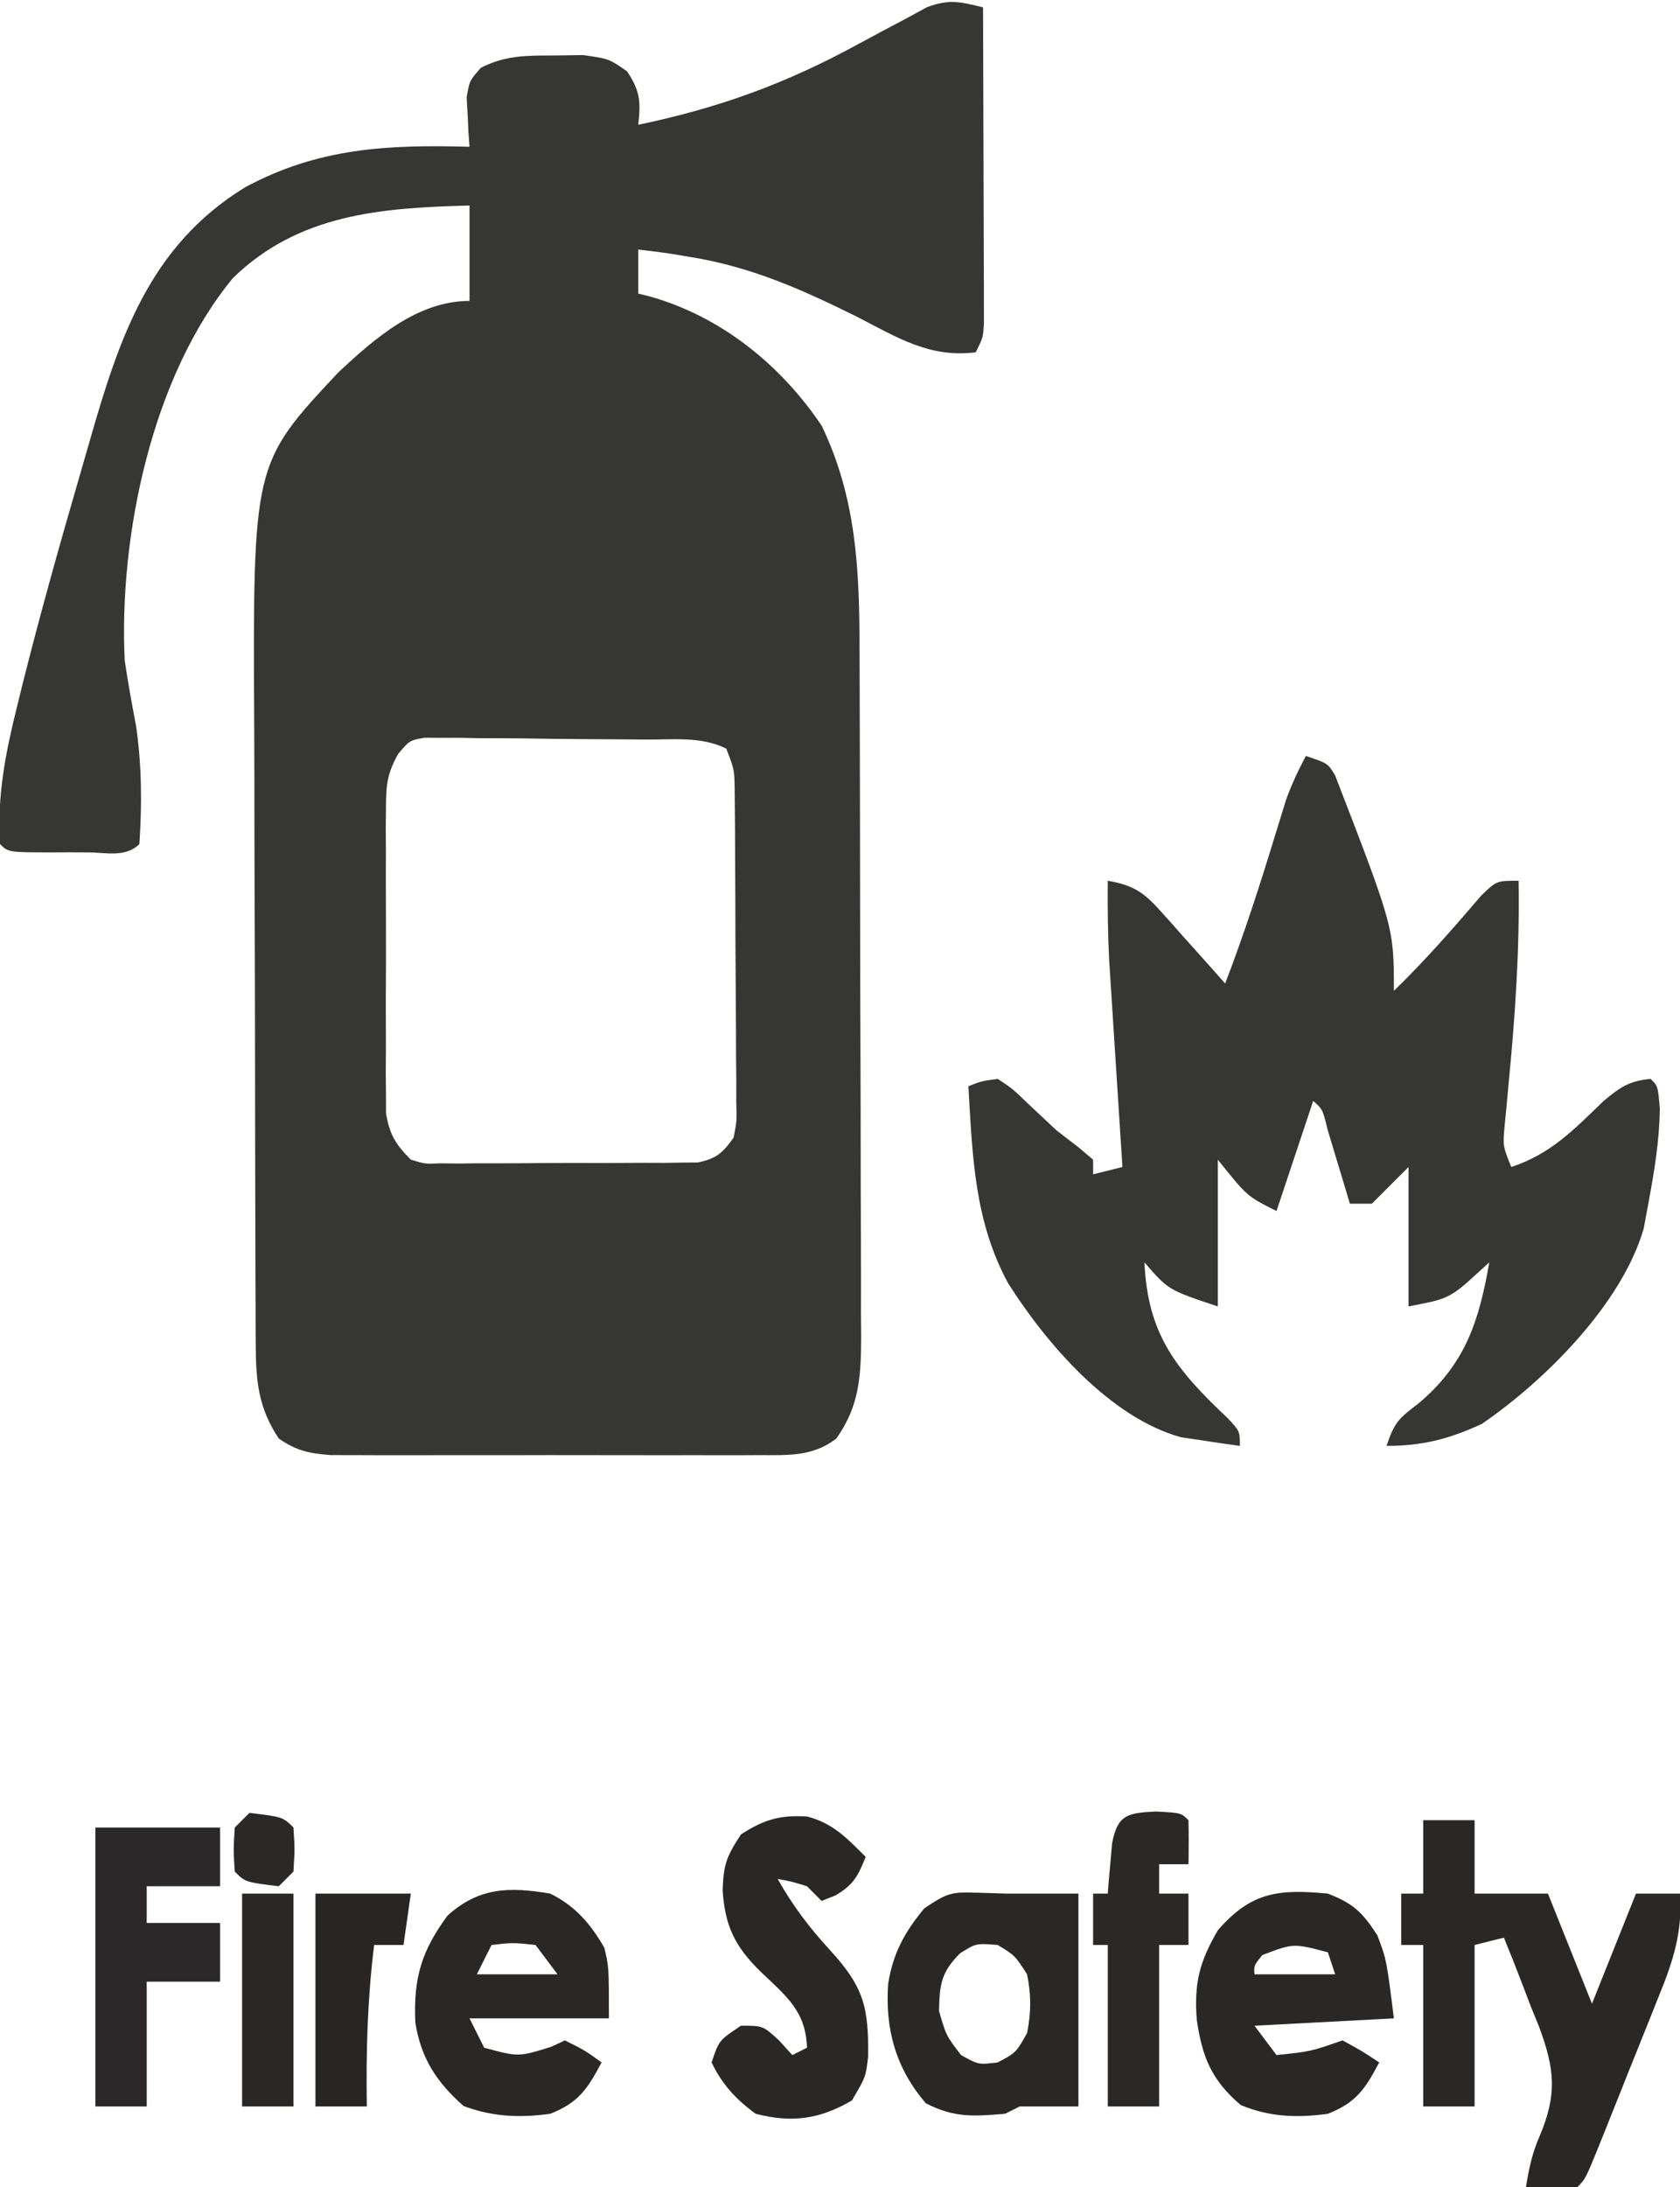
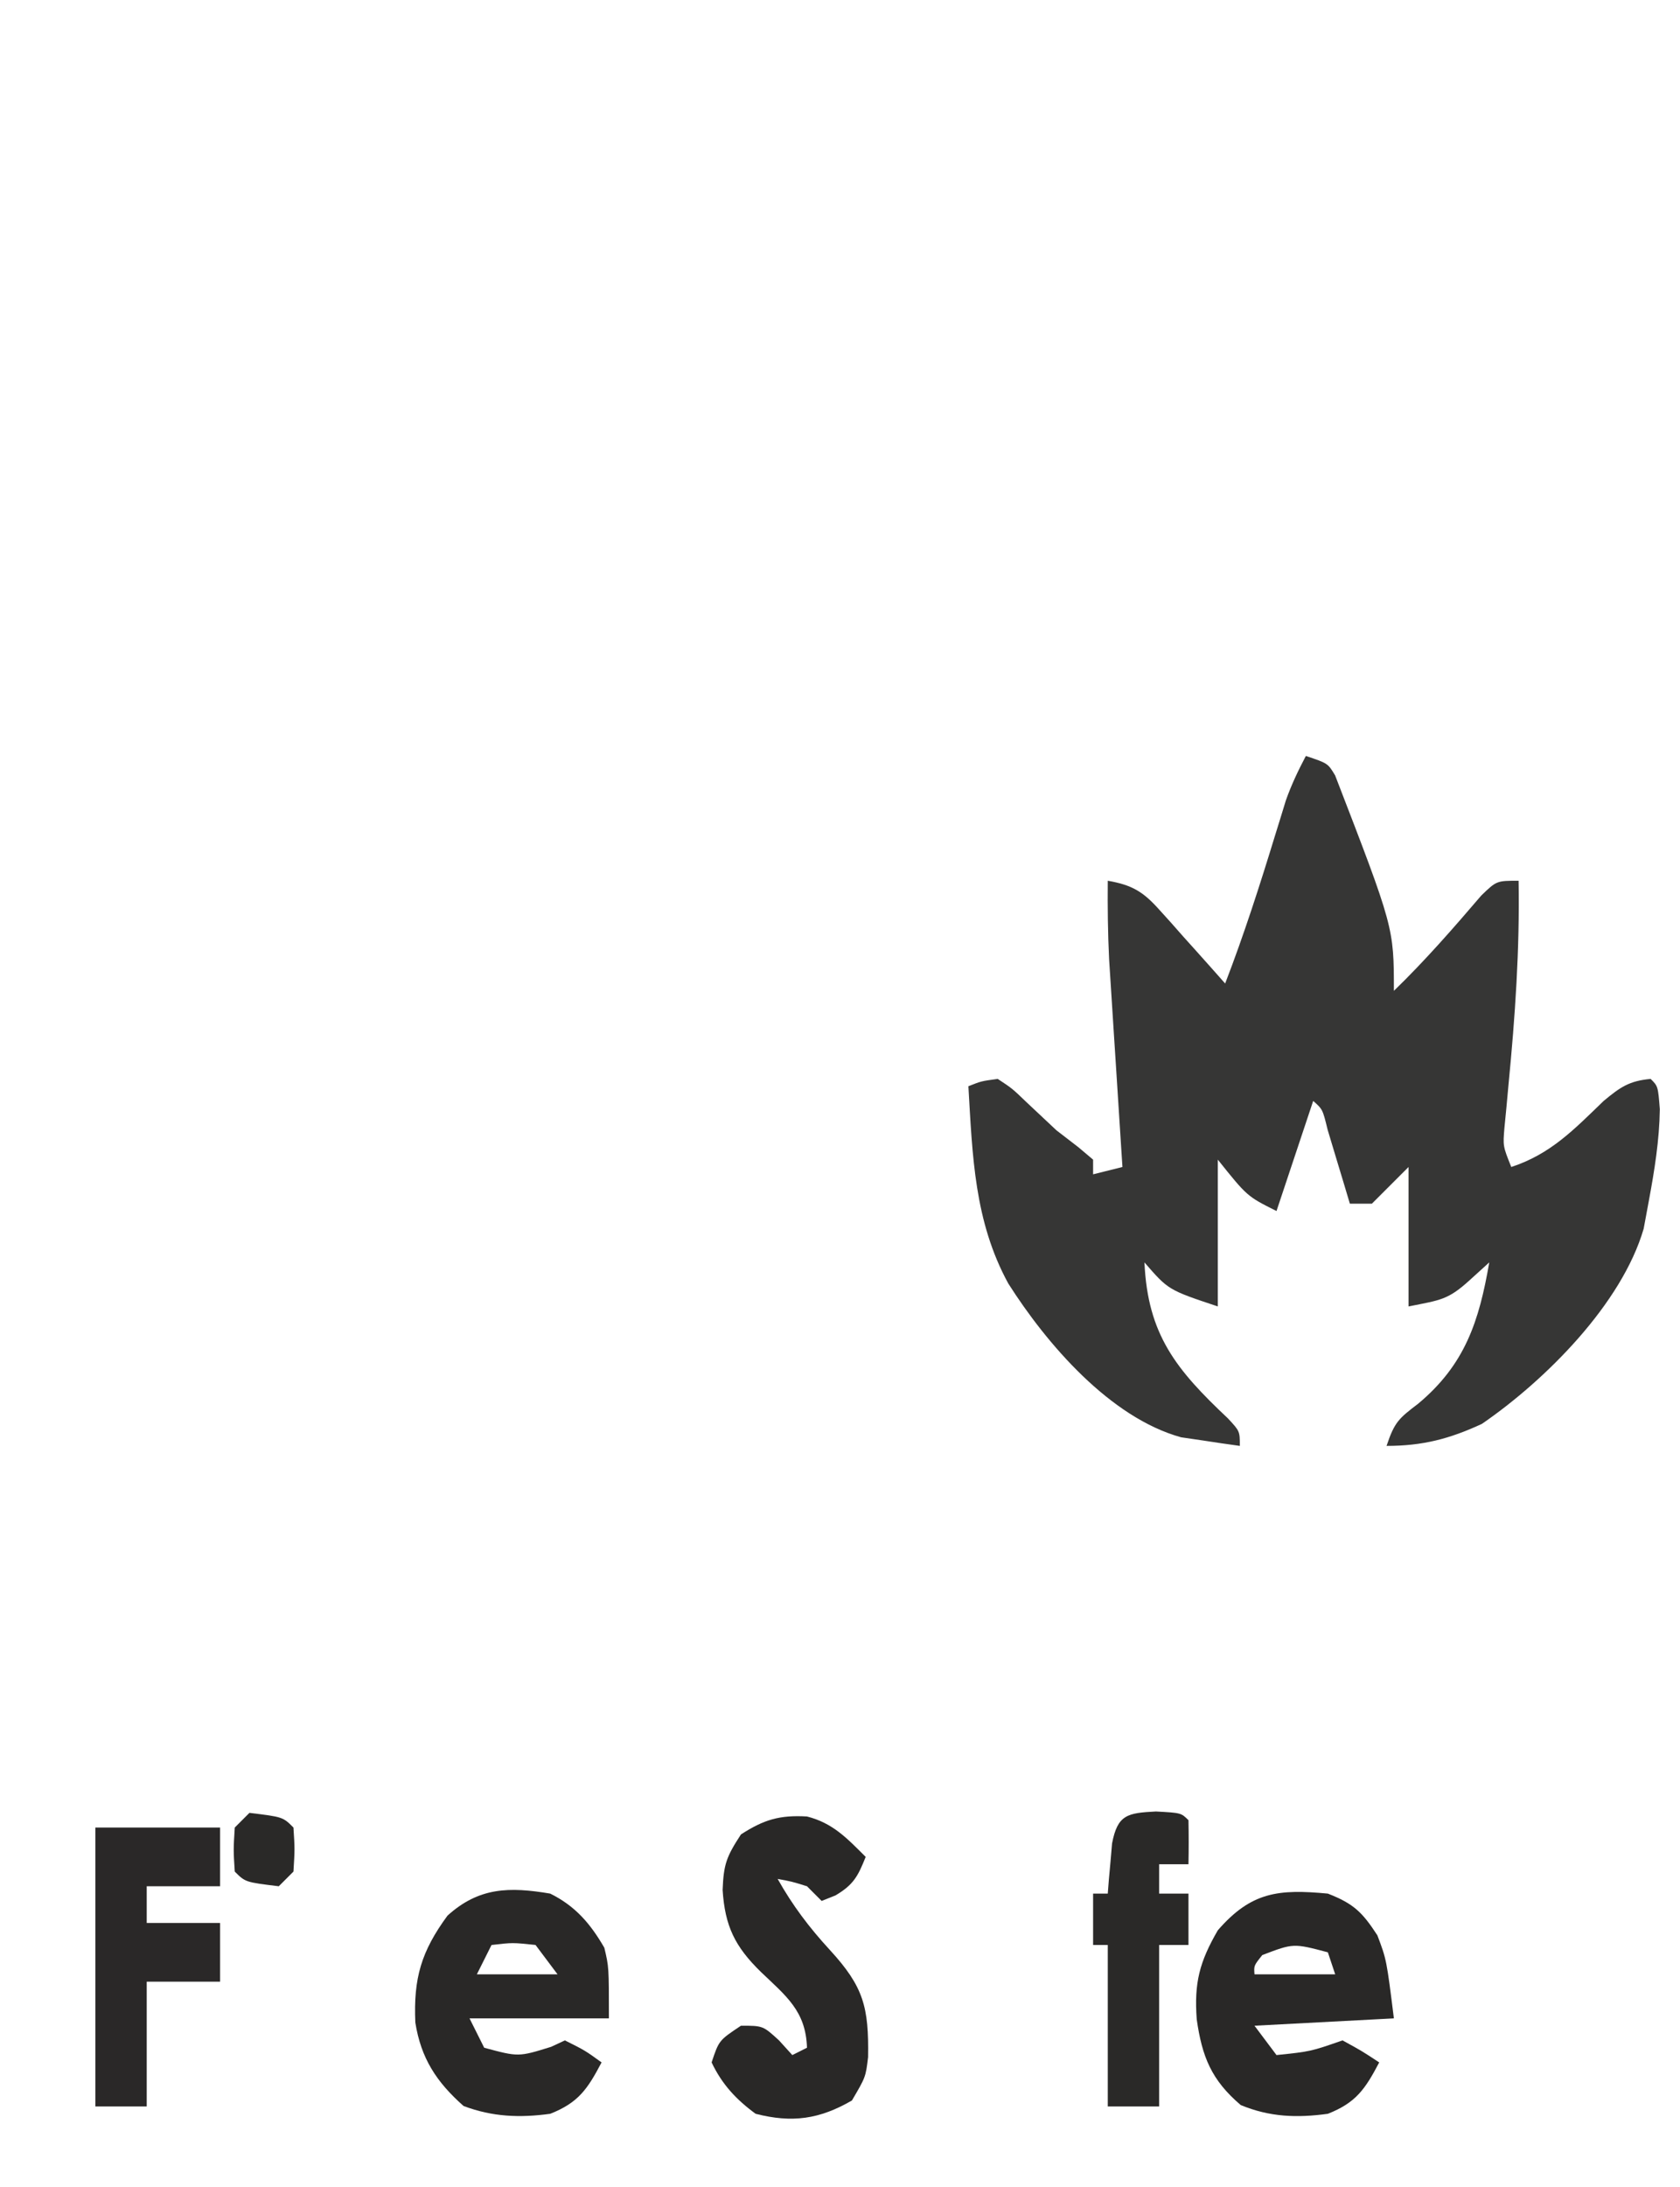
<svg xmlns="http://www.w3.org/2000/svg" width="229" height="298">
-   <path d="M0 0 C0.025 6.372 0.043 12.744 0.055 19.116 C0.06 21.285 0.067 23.454 0.075 25.623 C0.088 28.736 0.093 31.848 0.098 34.961 C0.103 35.935 0.108 36.909 0.113 37.912 C0.113 38.813 0.113 39.714 0.114 40.642 C0.116 41.437 0.118 42.232 0.12 43.051 C0 45 0 45 -1 47 C-7.279 47.798 -11.721 44.966 -17.125 42.188 C-24.69 38.438 -31.612 35.339 -40 34 C-40.75 33.874 -41.5 33.747 -42.273 33.617 C-43.844 33.375 -45.421 33.179 -47 33 C-47 34.98 -47 36.96 -47 39 C-46.455 39.135 -45.909 39.271 -45.348 39.41 C-35.691 42.167 -27.605 48.672 -22 57 C-17.289 66.795 -16.851 76.513 -16.839 87.186 C-16.831 88.827 -16.831 88.827 -16.824 90.5 C-16.809 94.097 -16.802 97.693 -16.797 101.289 C-16.791 103.797 -16.785 106.304 -16.78 108.812 C-16.77 113.39 -16.764 117.968 -16.761 122.546 C-16.757 129.27 -16.739 135.994 -16.71 142.719 C-16.686 148.561 -16.678 154.403 -16.676 160.246 C-16.673 162.725 -16.665 165.204 -16.652 167.683 C-16.635 171.146 -16.637 174.609 -16.644 178.073 C-16.634 179.095 -16.625 180.118 -16.616 181.171 C-16.647 186.48 -16.824 190.511 -20 195 C-23.272 197.508 -26.615 197.253 -30.633 197.259 C-31.619 197.264 -31.619 197.264 -32.625 197.269 C-34.792 197.278 -36.958 197.272 -39.125 197.266 C-40.634 197.267 -42.144 197.269 -43.653 197.271 C-46.814 197.274 -49.974 197.27 -53.135 197.261 C-57.183 197.249 -61.232 197.256 -65.28 197.268 C-68.396 197.275 -71.512 197.273 -74.628 197.268 C-76.121 197.266 -77.613 197.268 -79.106 197.273 C-81.193 197.278 -83.28 197.27 -85.367 197.259 C-86.554 197.257 -87.741 197.256 -88.964 197.254 C-91.933 197.006 -93.563 196.669 -96 195 C-98.77 190.845 -99.122 187.191 -99.14 182.279 C-99.146 181.358 -99.152 180.438 -99.158 179.489 C-99.159 178.491 -99.16 177.493 -99.161 176.465 C-99.169 174.874 -99.169 174.874 -99.176 173.25 C-99.191 169.741 -99.198 166.232 -99.203 162.723 C-99.209 160.275 -99.215 157.827 -99.22 155.379 C-99.231 150.242 -99.237 145.105 -99.24 139.968 C-99.246 133.414 -99.27 126.862 -99.298 120.309 C-99.317 115.248 -99.322 110.187 -99.324 105.126 C-99.327 102.712 -99.335 100.298 -99.348 97.884 C-99.529 62.164 -99.529 62.164 -87.891 49.75 C-82.949 45.115 -77.085 40 -70 40 C-70 35.71 -70 31.42 -70 27 C-81.918 27.322 -93.213 28.103 -102.23 36.863 C-113.304 50.234 -117.819 72.097 -117 89 C-116.56 91.994 -116.009 94.952 -115.449 97.926 C-114.672 103.248 -114.642 108.636 -115 114 C-116.886 115.886 -119.578 115.132 -122.082 115.137 C-123.279 115.131 -123.279 115.131 -124.5 115.125 C-125.298 115.129 -126.096 115.133 -126.918 115.137 C-132.873 115.127 -132.873 115.127 -134 114 C-134.401 107.432 -133.266 101.67 -131.688 95.312 C-131.43 94.262 -131.172 93.211 -130.906 92.128 C-128.539 82.725 -125.925 73.392 -123.215 64.082 C-122.743 62.462 -122.276 60.84 -121.813 59.218 C-117.78 45.157 -113.684 32.568 -100.617 24.535 C-90.652 19.146 -81.164 18.685 -70 19 C-70.046 18.385 -70.093 17.77 -70.141 17.137 C-70.195 15.924 -70.195 15.924 -70.25 14.688 C-70.296 13.887 -70.343 13.086 -70.391 12.262 C-70 10 -70 10 -68.453 8.234 C-65.055 6.524 -62.29 6.566 -58.5 6.562 C-56.535 6.533 -56.535 6.533 -54.531 6.504 C-51 7 -51 7 -48.531 8.715 C-46.737 11.392 -46.649 12.84 -47 16 C-35.997 13.699 -26.912 10.415 -17 5 C-14.82 3.82 -12.633 2.652 -10.438 1.5 C-9.508 0.995 -8.579 0.489 -7.621 -0.031 C-4.562 -1.162 -3.107 -0.746 0 0 Z M-79.73 101.724 C-81.194 104.347 -81.38 105.9 -81.388 108.889 C-81.398 109.856 -81.407 110.824 -81.417 111.821 C-81.411 112.86 -81.405 113.899 -81.398 114.969 C-81.401 116.041 -81.404 117.114 -81.407 118.219 C-81.409 120.485 -81.404 122.751 -81.391 125.017 C-81.375 128.487 -81.391 131.956 -81.41 135.426 C-81.408 137.628 -81.404 139.829 -81.398 142.031 C-81.405 143.07 -81.411 144.108 -81.417 145.179 C-81.407 146.146 -81.398 147.114 -81.388 148.111 C-81.386 148.961 -81.383 149.81 -81.381 150.686 C-80.905 153.575 -80.067 154.937 -78 157 C-76.082 157.593 -76.082 157.593 -73.943 157.502 C-73.132 157.511 -72.321 157.52 -71.486 157.53 C-70.178 157.513 -70.178 157.513 -68.844 157.496 C-67.496 157.498 -67.496 157.498 -66.12 157.501 C-64.221 157.499 -62.321 157.487 -60.421 157.467 C-57.511 157.438 -54.602 157.446 -51.691 157.459 C-49.846 157.453 -48.001 157.444 -46.156 157.434 C-45.284 157.437 -44.412 157.439 -43.514 157.442 C-42.298 157.423 -42.298 157.423 -41.057 157.404 C-40.344 157.399 -39.631 157.393 -38.897 157.388 C-36.361 156.869 -35.497 156.101 -34 154 C-33.56 151.704 -33.56 151.704 -33.644 149.117 C-33.641 148.126 -33.638 147.135 -33.634 146.114 C-33.647 145.045 -33.659 143.976 -33.672 142.875 C-33.674 141.777 -33.676 140.678 -33.678 139.546 C-33.684 137.223 -33.698 134.9 -33.719 132.576 C-33.75 129.014 -33.76 125.453 -33.766 121.891 C-33.775 119.635 -33.785 117.38 -33.797 115.125 C-33.801 114.056 -33.805 112.987 -33.81 111.886 C-33.819 110.895 -33.829 109.904 -33.839 108.883 C-33.849 107.574 -33.849 107.574 -33.86 106.239 C-33.915 103.829 -33.915 103.829 -35 101 C-38.41 99.295 -42.305 99.793 -46.059 99.762 C-46.959 99.754 -47.859 99.746 -48.786 99.737 C-50.692 99.723 -52.597 99.713 -54.503 99.705 C-57.423 99.688 -60.341 99.644 -63.26 99.6 C-65.109 99.589 -66.959 99.581 -68.809 99.574 C-69.684 99.557 -70.559 99.539 -71.46 99.521 C-72.274 99.524 -73.089 99.527 -73.927 99.53 C-75.001 99.521 -75.001 99.521 -76.096 99.512 C-78.162 99.87 -78.162 99.87 -79.73 101.724 Z " fill="#363635" transform="translate(134,1)" />
  <path d="M0 0 C3 1 3 1 3.992 2.652 C12 23.381 12 23.381 12 32 C16.242 27.894 20.076 23.498 23.914 19.012 C26 17 26 17 29 17 C29.16 26.353 28.529 35.489 27.623 44.791 C27.53 45.81 27.436 46.829 27.34 47.879 C27.251 48.792 27.162 49.706 27.07 50.647 C26.86 53.155 26.86 53.155 28 56 C33.398 54.233 36.576 50.869 40.598 46.996 C42.869 45.109 44.093 44.265 47 44 C48 45 48 45 48.25 48.125 C48.189 52.361 47.522 56.469 46.75 60.625 C46.518 61.875 46.286 63.126 46.047 64.414 C43.063 74.636 32.705 85.02 24 91 C19.567 93.055 15.897 94 11 94 C12.091 90.727 12.685 90.253 15.312 88.25 C21.692 82.929 23.615 77.034 25 69 C24.113 69.804 23.226 70.609 22.312 71.438 C19.356 74.119 18.384 74.123 14 75 C14 68.73 14 62.46 14 56 C12.35 57.65 10.7 59.3 9 61 C8.01 61 7.02 61 6 61 C5.723 60.073 5.446 59.146 5.16 58.191 C4.617 56.395 4.617 56.395 4.062 54.562 C3.523 52.77 3.523 52.77 2.973 50.941 C2.291 48.141 2.291 48.141 1 47 C-0.65 51.95 -2.3 56.9 -4 62 C-8 60 -8 60 -12 55 C-12 61.6 -12 68.2 -12 75 C-18.75 72.75 -18.75 72.75 -22 69 C-21.562 78.857 -17.671 83.616 -10.609 90.266 C-9 92 -9 92 -9 94 C-10.711 93.769 -12.419 93.514 -14.125 93.25 C-15.076 93.111 -16.028 92.972 -17.008 92.828 C-26.68 90.151 -35.311 80.133 -40.562 71.875 C-45.192 63.401 -45.443 54.491 -46 45 C-44.246 44.301 -44.246 44.301 -42 44 C-40.035 45.293 -40.035 45.293 -38.062 47.188 C-37.373 47.835 -36.683 48.482 -35.973 49.148 C-35.322 49.759 -34.671 50.37 -34 51 C-33.01 51.763 -32.02 52.526 -31 53.312 C-30.34 53.869 -29.68 54.426 -29 55 C-29 55.66 -29 56.32 -29 57 C-27.02 56.505 -27.02 56.505 -25 56 C-25.061 55.067 -25.121 54.135 -25.184 53.174 C-25.409 49.687 -25.632 46.2 -25.854 42.713 C-25.951 41.208 -26.048 39.704 -26.146 38.2 C-26.287 36.028 -26.425 33.856 -26.562 31.684 C-26.688 29.728 -26.688 29.728 -26.816 27.732 C-26.993 24.147 -27.032 20.588 -27 17 C-23.716 17.573 -22.195 18.466 -19.984 20.941 C-19.456 21.525 -18.927 22.108 -18.383 22.709 C-17.844 23.321 -17.305 23.932 -16.75 24.562 C-16.196 25.178 -15.641 25.794 -15.07 26.428 C-13.706 27.945 -12.352 29.472 -11 31 C-8.422 24.319 -6.256 17.561 -4.162 10.715 C-3.911 9.907 -3.661 9.098 -3.402 8.266 C-3.181 7.541 -2.959 6.817 -2.73 6.071 C-1.98 3.942 -1.051 1.996 0 0 Z " fill="#363635" transform="translate(178,103)" />
-   <path d="M0 0 C2.31 0 4.62 0 7 0 C7 3.3 7 6.6 7 10 C10.3 10 13.6 10 17 10 C18.98 14.95 20.96 19.9 23 25 C24.98 20.05 26.96 15.1 29 10 C30.98 10 32.96 10 35 10 C35.358 15.135 34.105 19.089 32.191 23.77 C31.905 24.491 31.619 25.213 31.324 25.956 C30.721 27.472 30.113 28.985 29.501 30.497 C28.56 32.819 27.633 35.146 26.709 37.475 C26.121 38.948 25.531 40.422 24.941 41.895 C24.662 42.592 24.383 43.29 24.095 44.009 C22.118 48.882 22.118 48.882 21 50 C18.667 50.041 16.333 50.042 14 50 C14.391 47.578 14.844 45.353 15.84 43.104 C18.284 37.37 17.931 33.884 15.775 28.1 C15.416 27.221 15.057 26.343 14.688 25.438 C14.34 24.524 13.993 23.611 13.635 22.67 C12.781 20.436 11.903 18.215 11 16 C9.68 16.33 8.36 16.66 7 17 C7 24.26 7 31.52 7 39 C4.69 39 2.38 39 0 39 C0 31.74 0 24.48 0 17 C-0.99 17 -1.98 17 -3 17 C-3 14.69 -3 12.38 -3 10 C-2.01 10 -1.02 10 0 10 C0 6.7 0 3.4 0 0 Z " fill="#292827" transform="translate(194,248)" />
-   <path d="M0 0 C0.681 0.018 1.361 0.036 2.062 0.055 C3.022 0.089 3.022 0.089 4 0.125 C4.99 0.125 5.98 0.125 7 0.125 C9.31 0.125 11.62 0.125 14 0.125 C14 9.695 14 19.265 14 29.125 C11.36 29.125 8.72 29.125 6 29.125 C5.34 29.455 4.68 29.785 4 30.125 C-0.362 30.483 -2.907 30.684 -6.812 28.688 C-10.868 23.937 -12.368 18.658 -11.938 12.438 C-11.272 8.255 -9.724 5.409 -7 2.125 C-3.947 0.089 -3.411 -0.116 0 0 Z M-2.125 8.25 C-4.715 10.84 -4.929 12.488 -5 16.125 C-4.033 19.476 -4.033 19.476 -2 22.125 C0.379 23.451 0.379 23.451 3 23.125 C5.497 21.797 5.497 21.797 7 19.125 C7.563 16.346 7.575 13.903 7 11.125 C5.352 8.558 5.352 8.558 3 7.125 C0.041 6.891 0.041 6.891 -2.125 8.25 Z " fill="#292827" transform="translate(133,257.875)" />
  <path d="M0 0 C3.415 1.694 5.462 4.07 7.375 7.375 C8 10 8 10 8 17 C1.73 17 -4.54 17 -11 17 C-10.34 18.32 -9.68 19.64 -9 21 C-4.328 22.259 -4.328 22.259 0.125 20.875 C0.744 20.586 1.363 20.297 2 20 C4.75 21.375 4.75 21.375 7 23 C5.084 26.64 3.838 28.485 0 30 C-4.156 30.572 -7.882 30.422 -11.812 28.938 C-15.526 25.648 -17.614 22.432 -18.387 17.566 C-18.653 11.524 -17.574 7.864 -14 3 C-9.706 -0.883 -5.558 -0.938 0 0 Z M-8 7 C-8.66 8.32 -9.32 9.64 -10 11 C-6.37 11 -2.74 11 1 11 C0.01 9.68 -0.98 8.36 -2 7 C-5.126 6.666 -5.126 6.666 -8 7 Z " fill="#292827" transform="translate(75,258)" />
  <path d="M0 0 C3.52 1.377 4.69 2.524 6.75 5.688 C8 9 8 9 9 17 C-0.405 17.495 -0.405 17.495 -10 18 C-9.01 19.32 -8.02 20.64 -7 22 C-2.354 21.515 -2.354 21.515 2 20 C4.625 21.438 4.625 21.438 7 23 C5.084 26.64 3.838 28.485 0 30 C-4.227 30.582 -7.921 30.446 -11.875 28.812 C-15.872 25.404 -17.144 22.247 -17.875 17.125 C-18.238 12.151 -17.497 9.306 -15 5 C-10.436 -0.255 -6.719 -0.629 0 0 Z M-8.938 8.375 C-10.091 9.816 -10.091 9.816 -10 11 C-6.37 11 -2.74 11 1 11 C0.67 10.01 0.34 9.02 0 8 C-4.695 6.758 -4.695 6.758 -8.938 8.375 Z " fill="#292827" transform="translate(181,258)" />
  <path d="M0 0 C3.525 0.893 5.465 2.968 8.004 5.508 C6.955 8.13 6.355 9.302 3.879 10.758 C3.26 11.005 2.641 11.253 2.004 11.508 C1.344 10.848 0.684 10.188 0.004 9.508 C-2.065 8.865 -2.065 8.865 -3.996 8.508 C-1.952 12.14 0.309 15.131 3.129 18.195 C7.736 23.216 8.439 25.981 8.332 32.797 C8.004 35.508 8.004 35.508 6.129 38.695 C1.714 41.256 -2.025 41.782 -6.996 40.508 C-9.643 38.574 -11.588 36.483 -12.996 33.508 C-11.996 30.508 -11.996 30.508 -8.996 28.508 C-5.996 28.508 -5.996 28.508 -3.809 30.508 C-2.911 31.498 -2.911 31.498 -1.996 32.508 C-1.336 32.178 -0.676 31.848 0.004 31.508 C-0.148 26.489 -2.872 24.443 -6.273 21.188 C-9.832 17.717 -11.18 14.925 -11.496 10.008 C-11.356 6.519 -10.992 5.502 -8.996 2.445 C-5.873 0.428 -3.734 -0.213 0 0 Z " fill="#292827" transform="translate(109.996,247.492)" />
  <path d="M0 0 C5.61 0 11.22 0 17 0 C17 2.64 17 5.28 17 8 C13.7 8 10.4 8 7 8 C7 9.65 7 11.3 7 13 C10.3 13 13.6 13 17 13 C17 15.64 17 18.28 17 21 C13.7 21 10.4 21 7 21 C7 26.61 7 32.22 7 38 C4.69 38 2.38 38 0 38 C0 25.46 0 12.92 0 0 Z " fill="#2A2828" transform="translate(13,249)" />
  <path d="M0 0 C3.438 0.188 3.438 0.188 4.438 1.188 C4.478 3.187 4.48 5.188 4.438 7.188 C3.118 7.188 1.798 7.188 0.438 7.188 C0.438 8.508 0.438 9.828 0.438 11.188 C1.758 11.188 3.078 11.188 4.438 11.188 C4.438 13.498 4.438 15.807 4.438 18.188 C3.118 18.188 1.798 18.188 0.438 18.188 C0.438 25.448 0.438 32.708 0.438 40.188 C-1.873 40.188 -4.183 40.188 -6.562 40.188 C-6.562 32.928 -6.562 25.668 -6.562 18.188 C-7.223 18.188 -7.883 18.188 -8.562 18.188 C-8.562 15.877 -8.562 13.568 -8.562 11.188 C-7.902 11.188 -7.242 11.188 -6.562 11.188 C-6.514 10.561 -6.465 9.935 -6.414 9.289 C-6.302 8.063 -6.302 8.063 -6.188 6.812 C-6.118 6 -6.048 5.188 -5.977 4.352 C-5.223 0.415 -3.876 0.204 0 0 Z " fill="#2A2928" transform="translate(157.562,246.812)" />
-   <path d="M0 0 C4.29 0 8.58 0 13 0 C12.67 2.31 12.34 4.62 12 7 C10.68 7 9.36 7 8 7 C7.088 14.358 6.885 21.59 7 29 C4.69 29 2.38 29 0 29 C0 19.43 0 9.86 0 0 Z " fill="#272625" transform="translate(43,258)" />
-   <path d="M0 0 C2.31 0 4.62 0 7 0 C7 9.57 7 19.14 7 29 C4.69 29 2.38 29 0 29 C0 19.43 0 9.86 0 0 Z " fill="#292827" transform="translate(33,258)" />
  <path d="M0 0 C4.556 0.556 4.556 0.556 6 2 C6.188 4.938 6.188 4.938 6 8 C5.34 8.66 4.68 9.32 4 10 C-0.556 9.444 -0.556 9.444 -2 8 C-2.188 5.062 -2.188 5.062 -2 2 C-1.34 1.34 -0.68 0.68 0 0 Z " fill="#2A2928" transform="translate(34,247)" />
</svg>